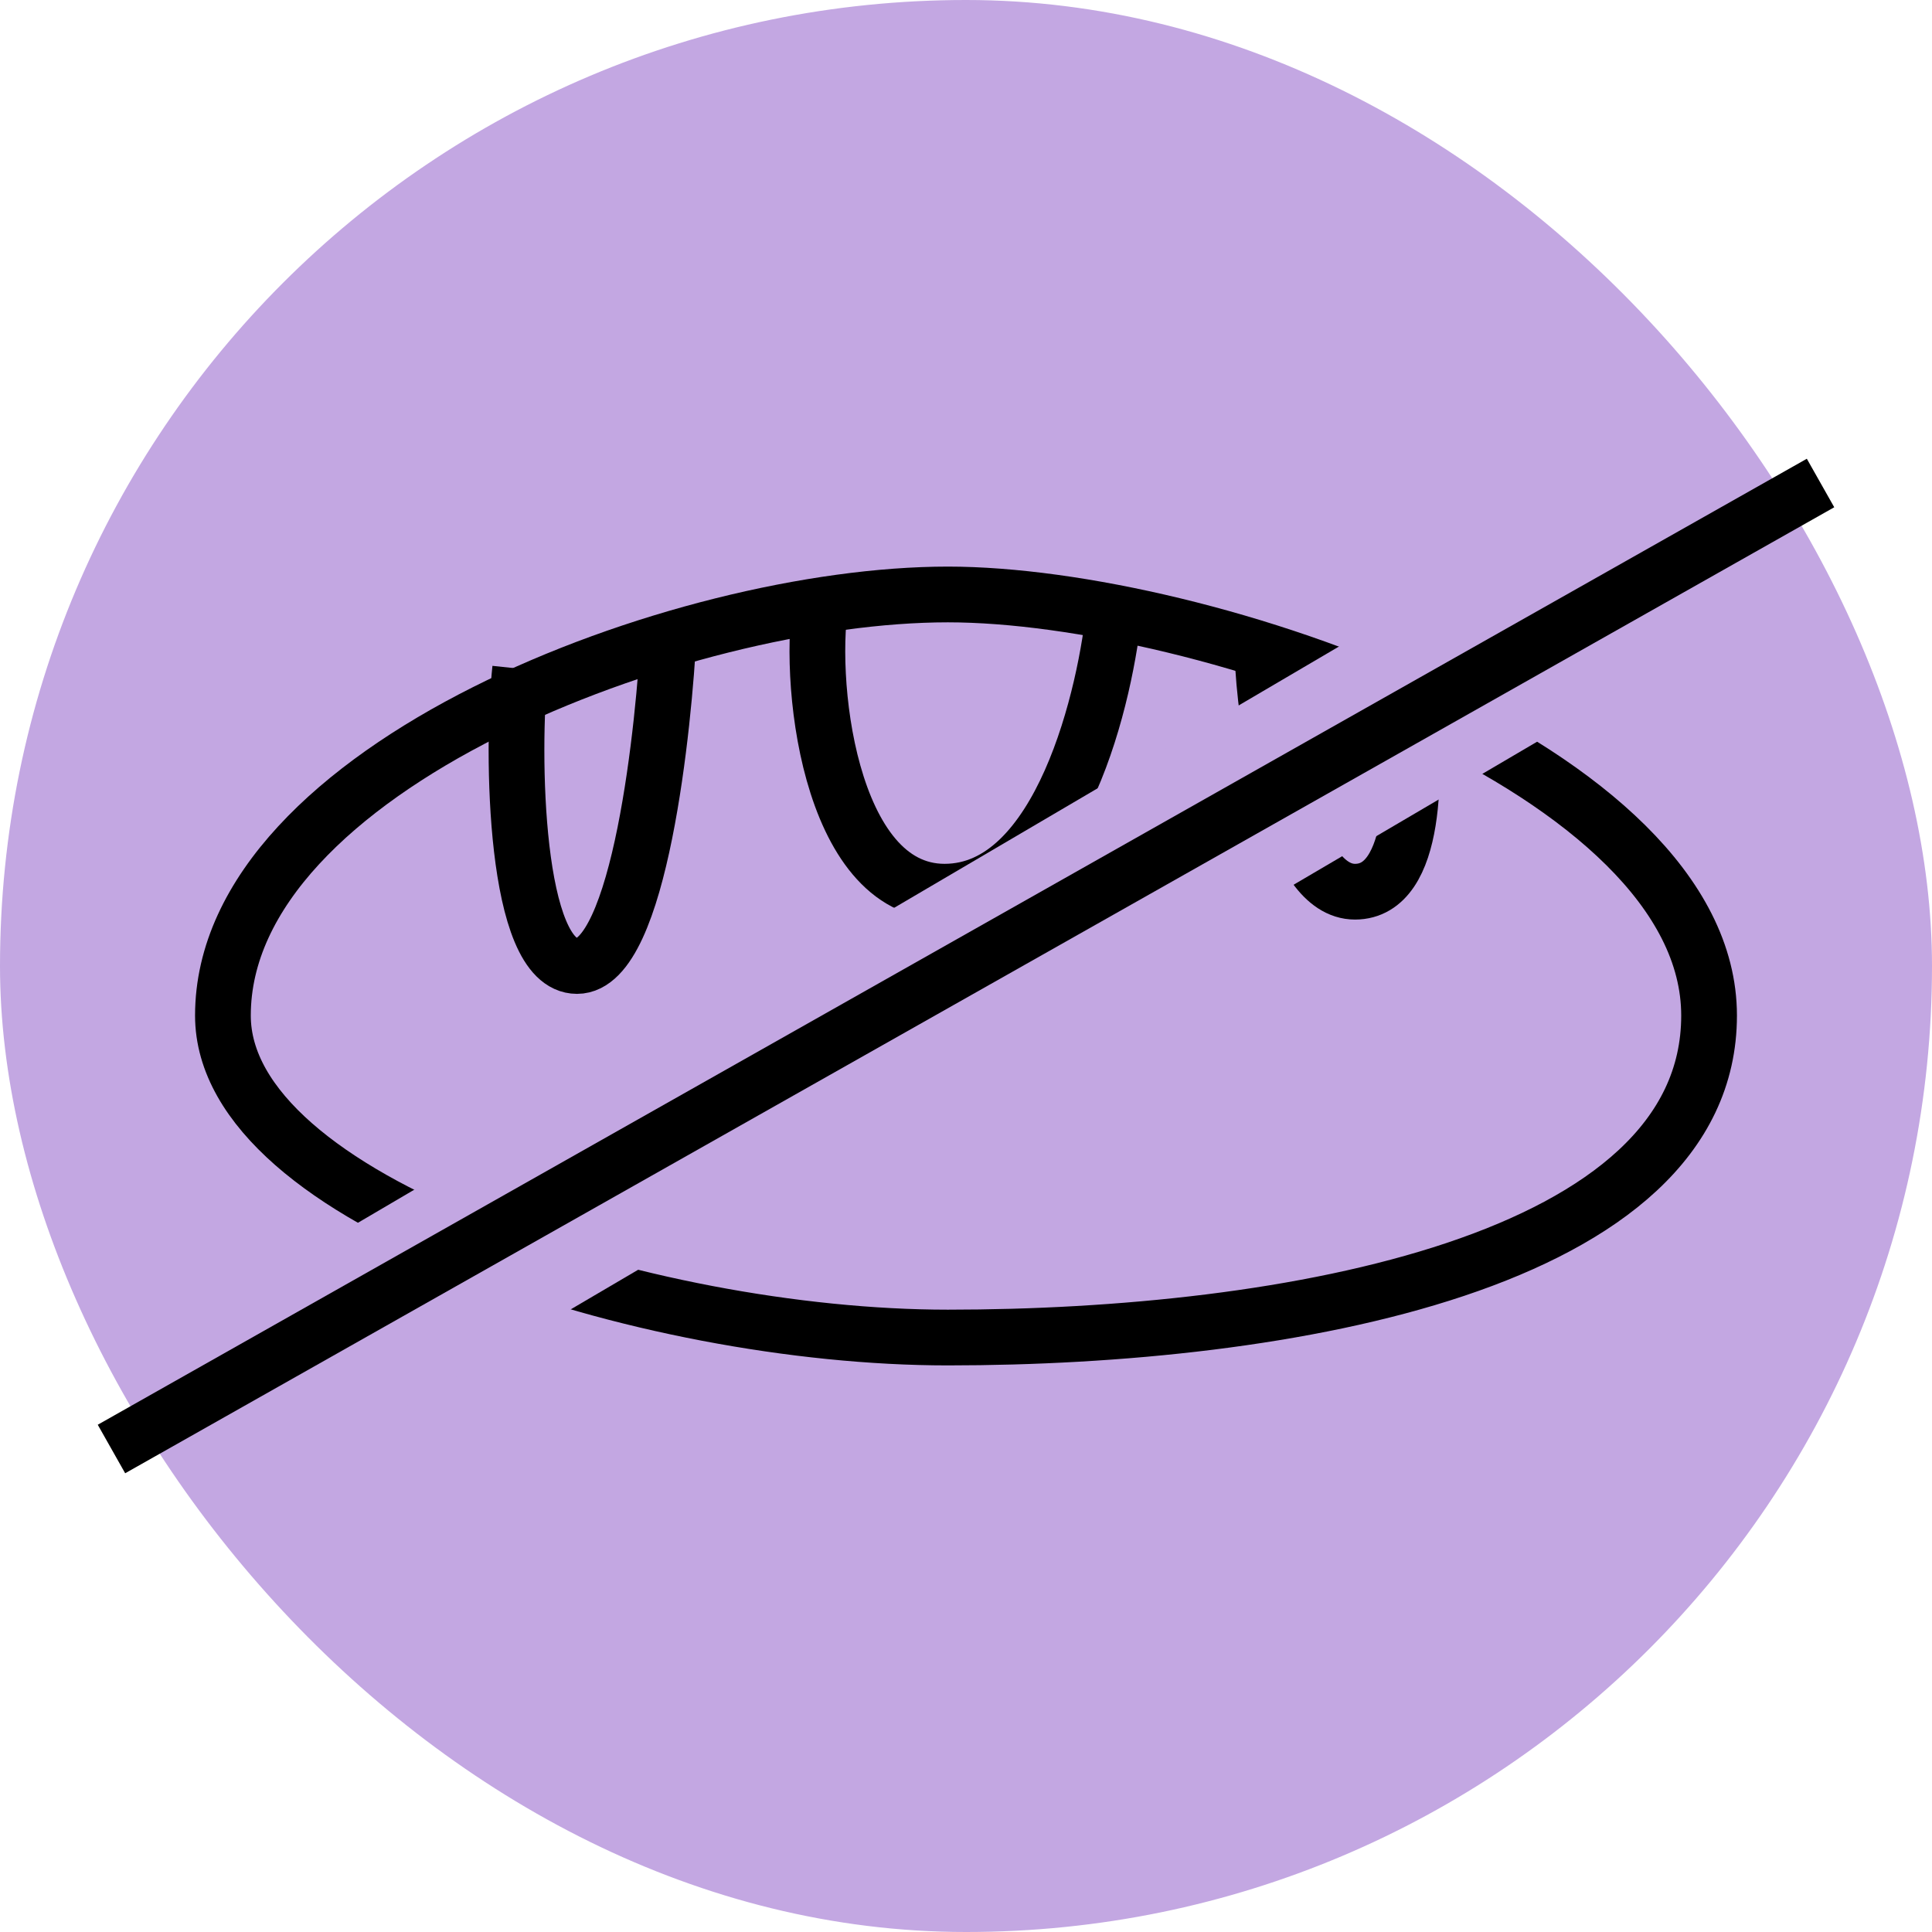
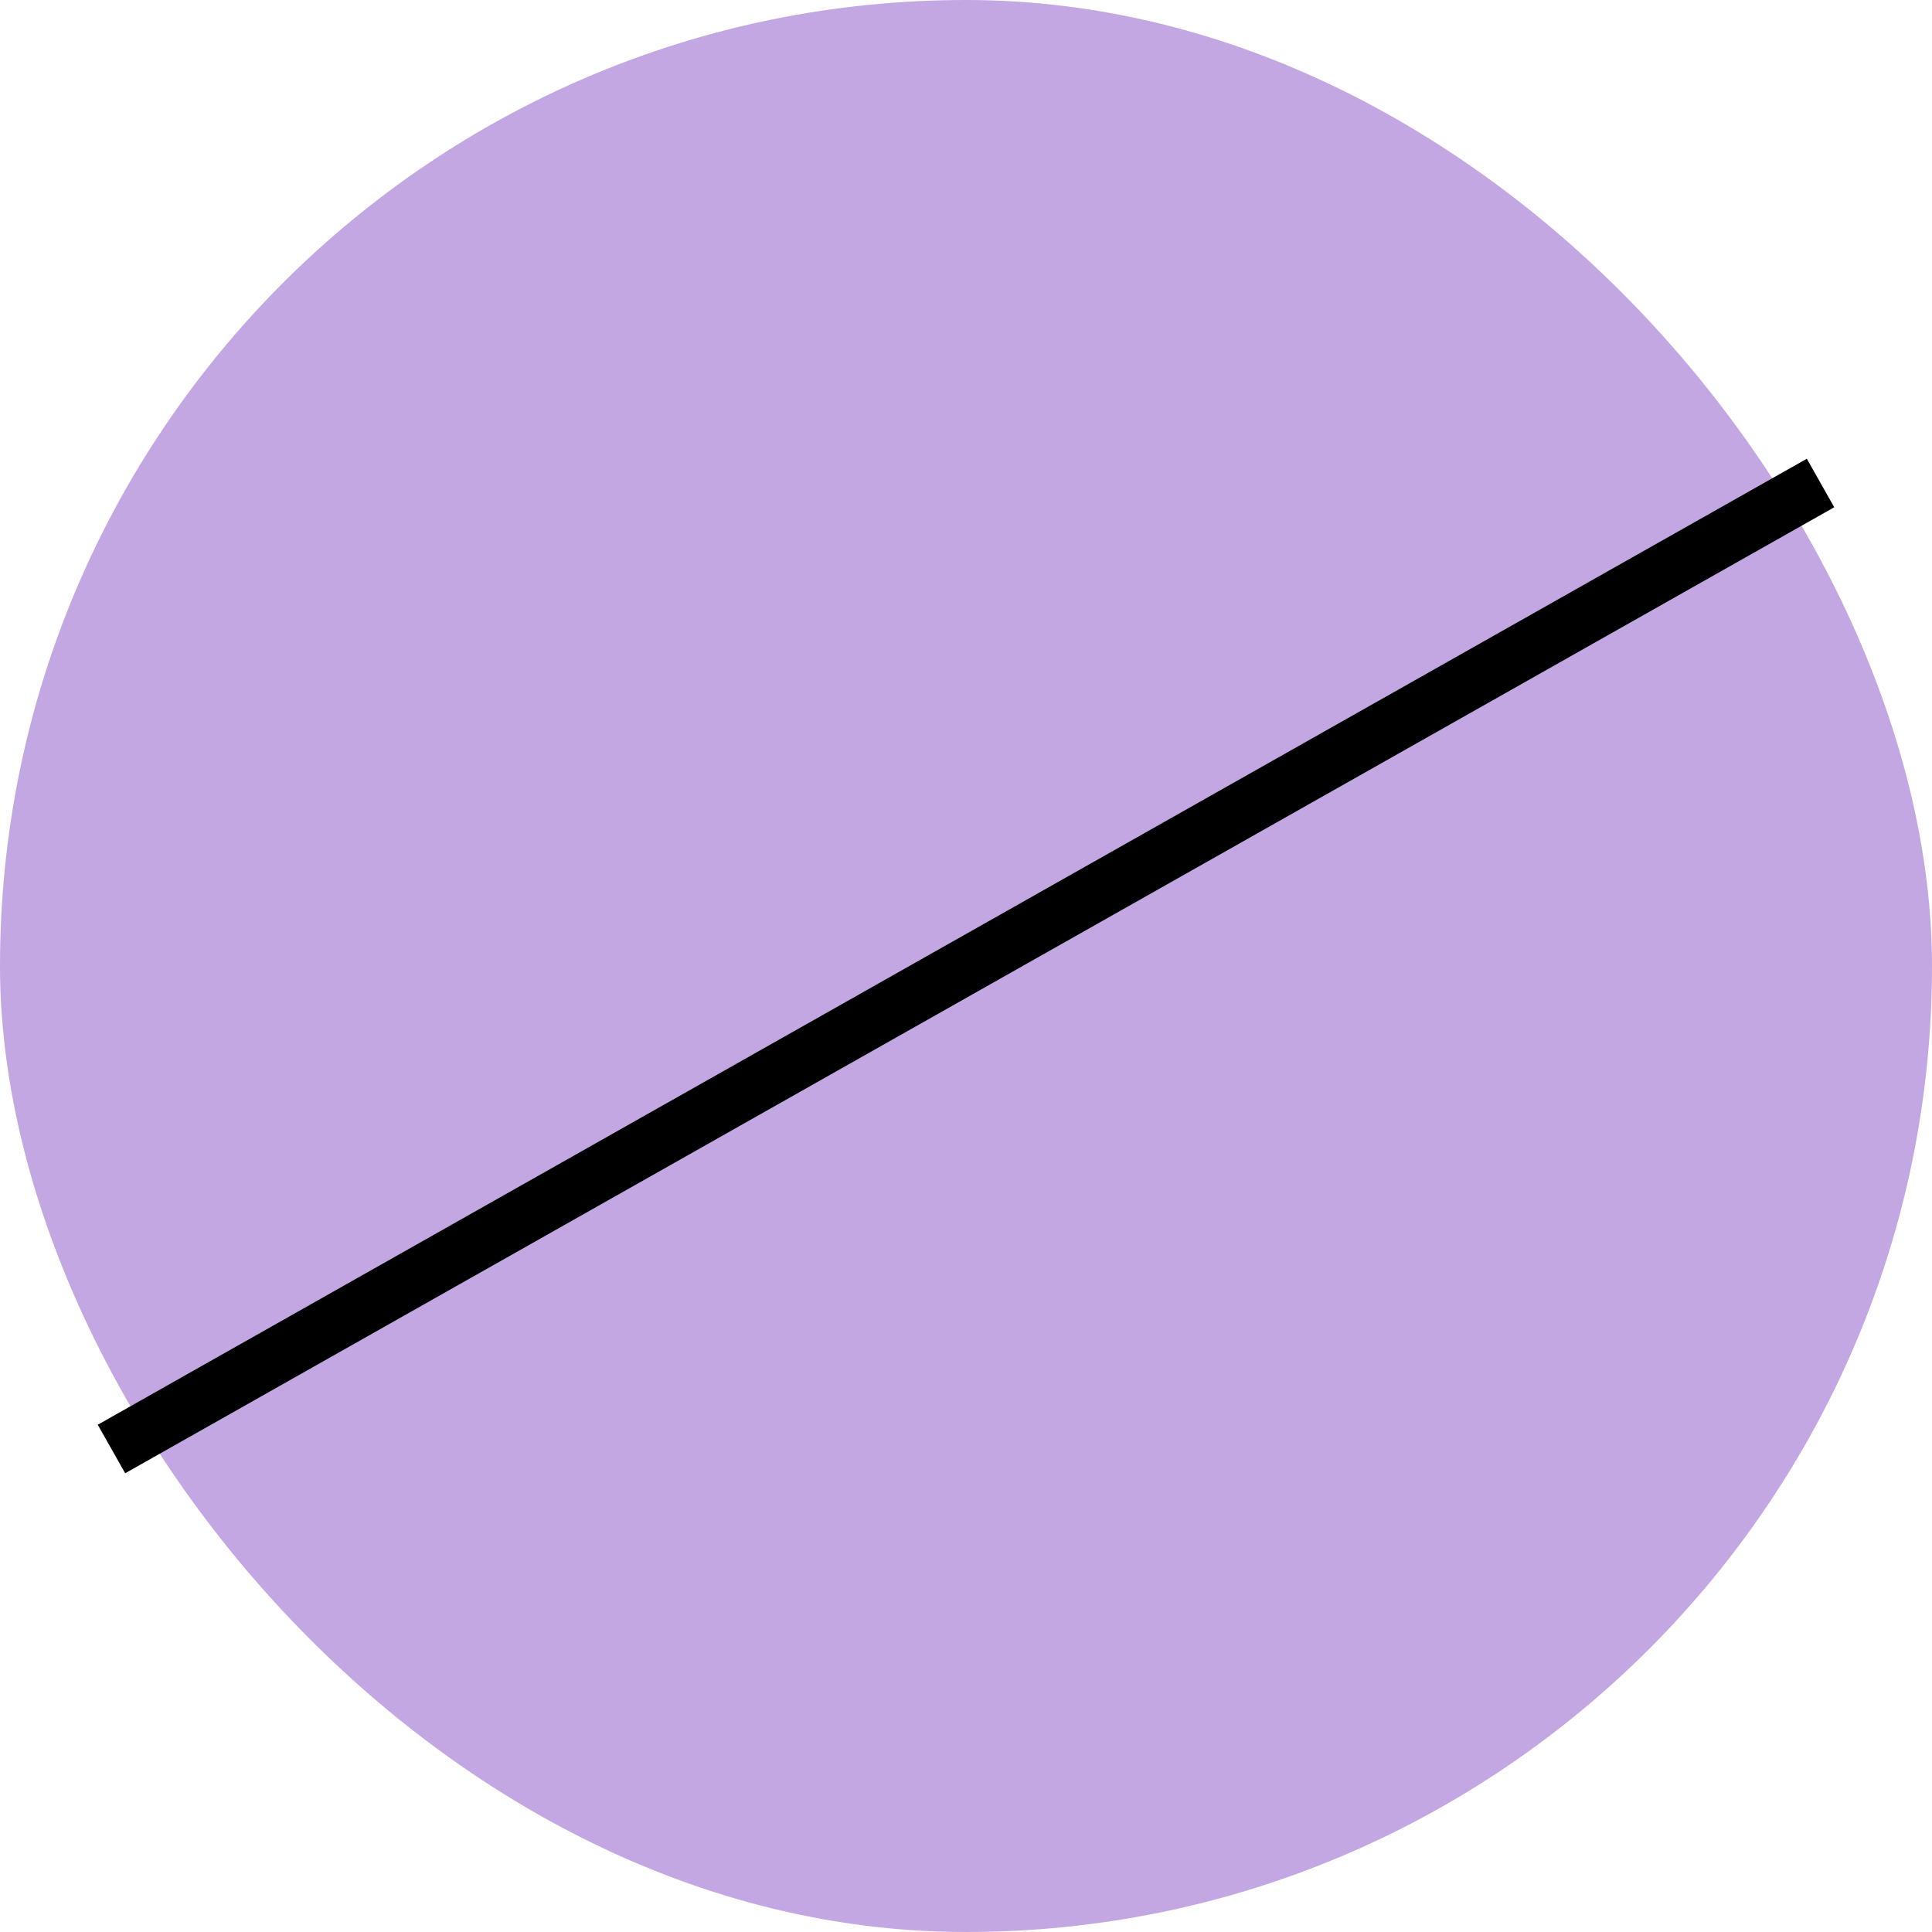
<svg xmlns="http://www.w3.org/2000/svg" width="26" height="26" viewBox="0 0 26 26" fill="none">
  <rect width="26" height="26" rx="13" fill="#C3A7E2" />
-   <path d="M12.756 18C8.688 18 3 16.167 3 13.667C3 10.333 9.164 8 12.756 8C16.171 8 23 10.333 23 13.667C23 17 17.309 18 12.756 18Z" stroke="black" stroke-width="0.75" />
-   <path d="M7 9C6.882 10.12 6.919 13 7.765 13C8.612 13 8.941 9.727 9 8.5" stroke="black" stroke-width="0.75" />
-   <path d="M18.94 9.48C19.058 10.32 19.081 12 18.235 12C17.388 12 17.059 9.92 17 9" stroke="black" stroke-width="0.75" />
-   <path d="M11.063 8C10.845 9.079 11.144 12 12.712 12C14.281 12 14.891 9.329 15 8.148" stroke="black" stroke-width="0.75" />
  <rect x="4.018" y="16.925" width="18.388" height="2.455" transform="rotate(-30.43 4.018 16.925)" fill="#C3A7E2" />
  <path d="M1.5 19.5L24.5 6.5" stroke="black" stroke-width="0.75" />
</svg>